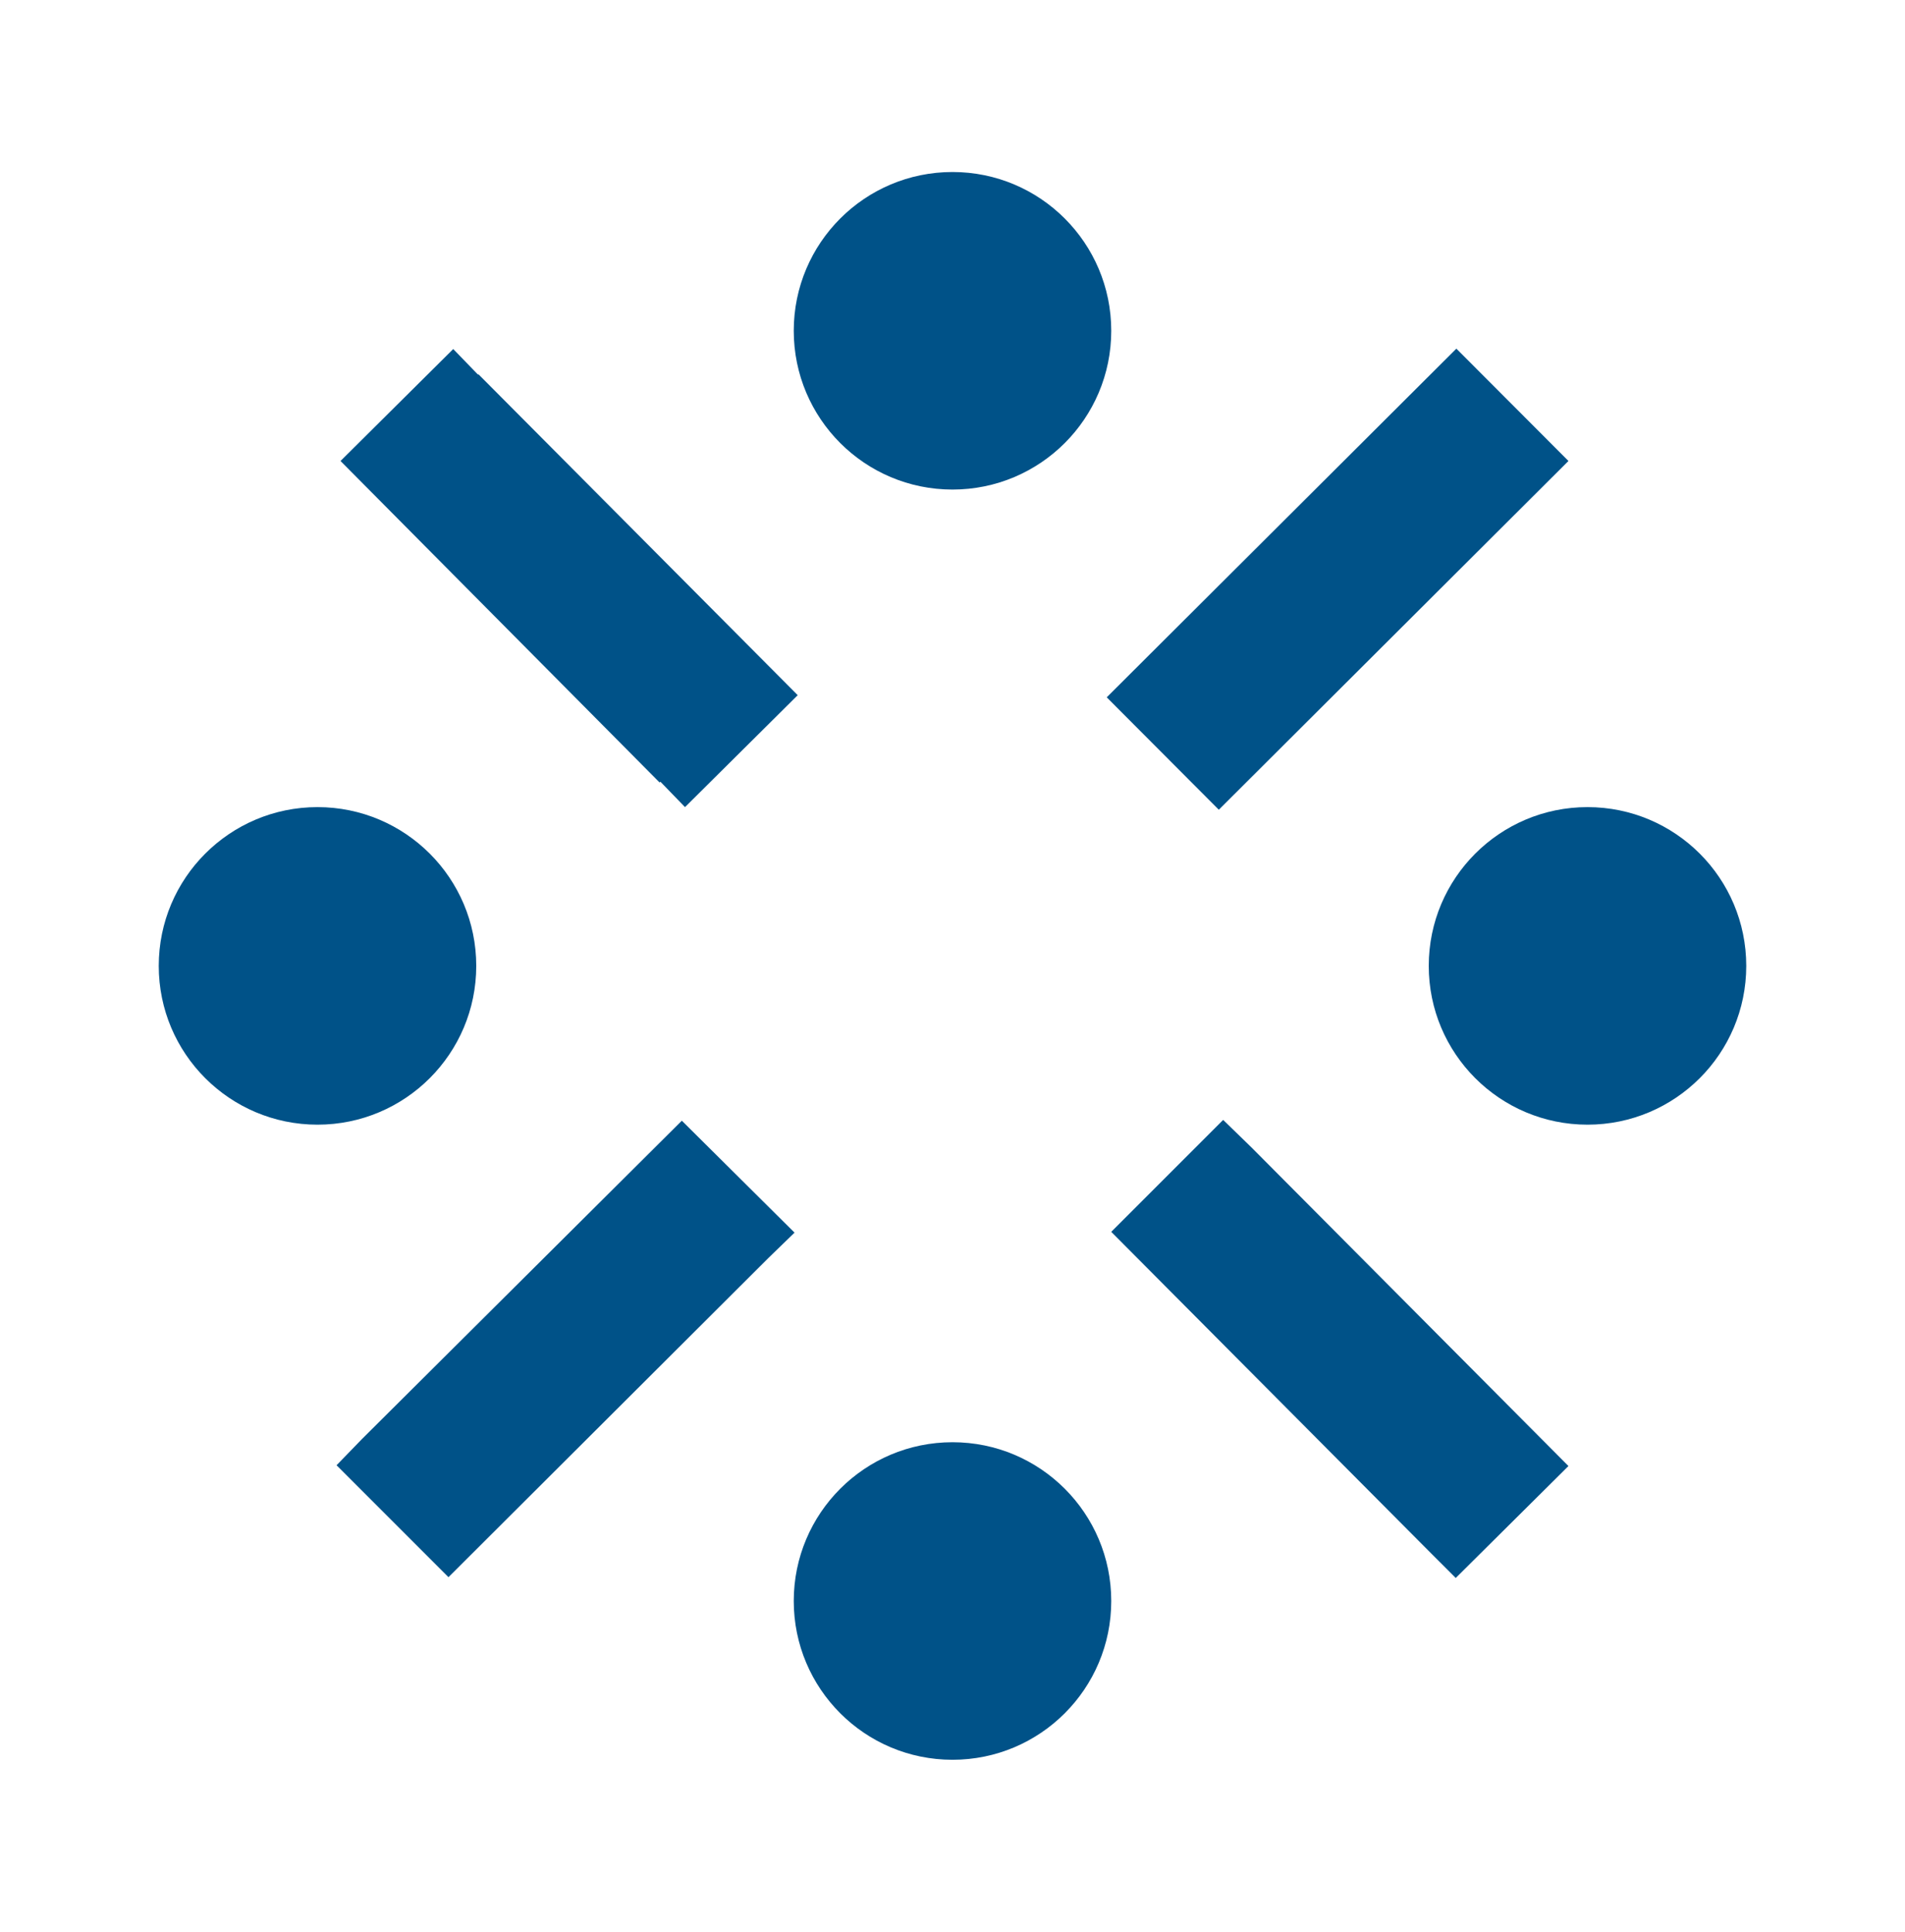
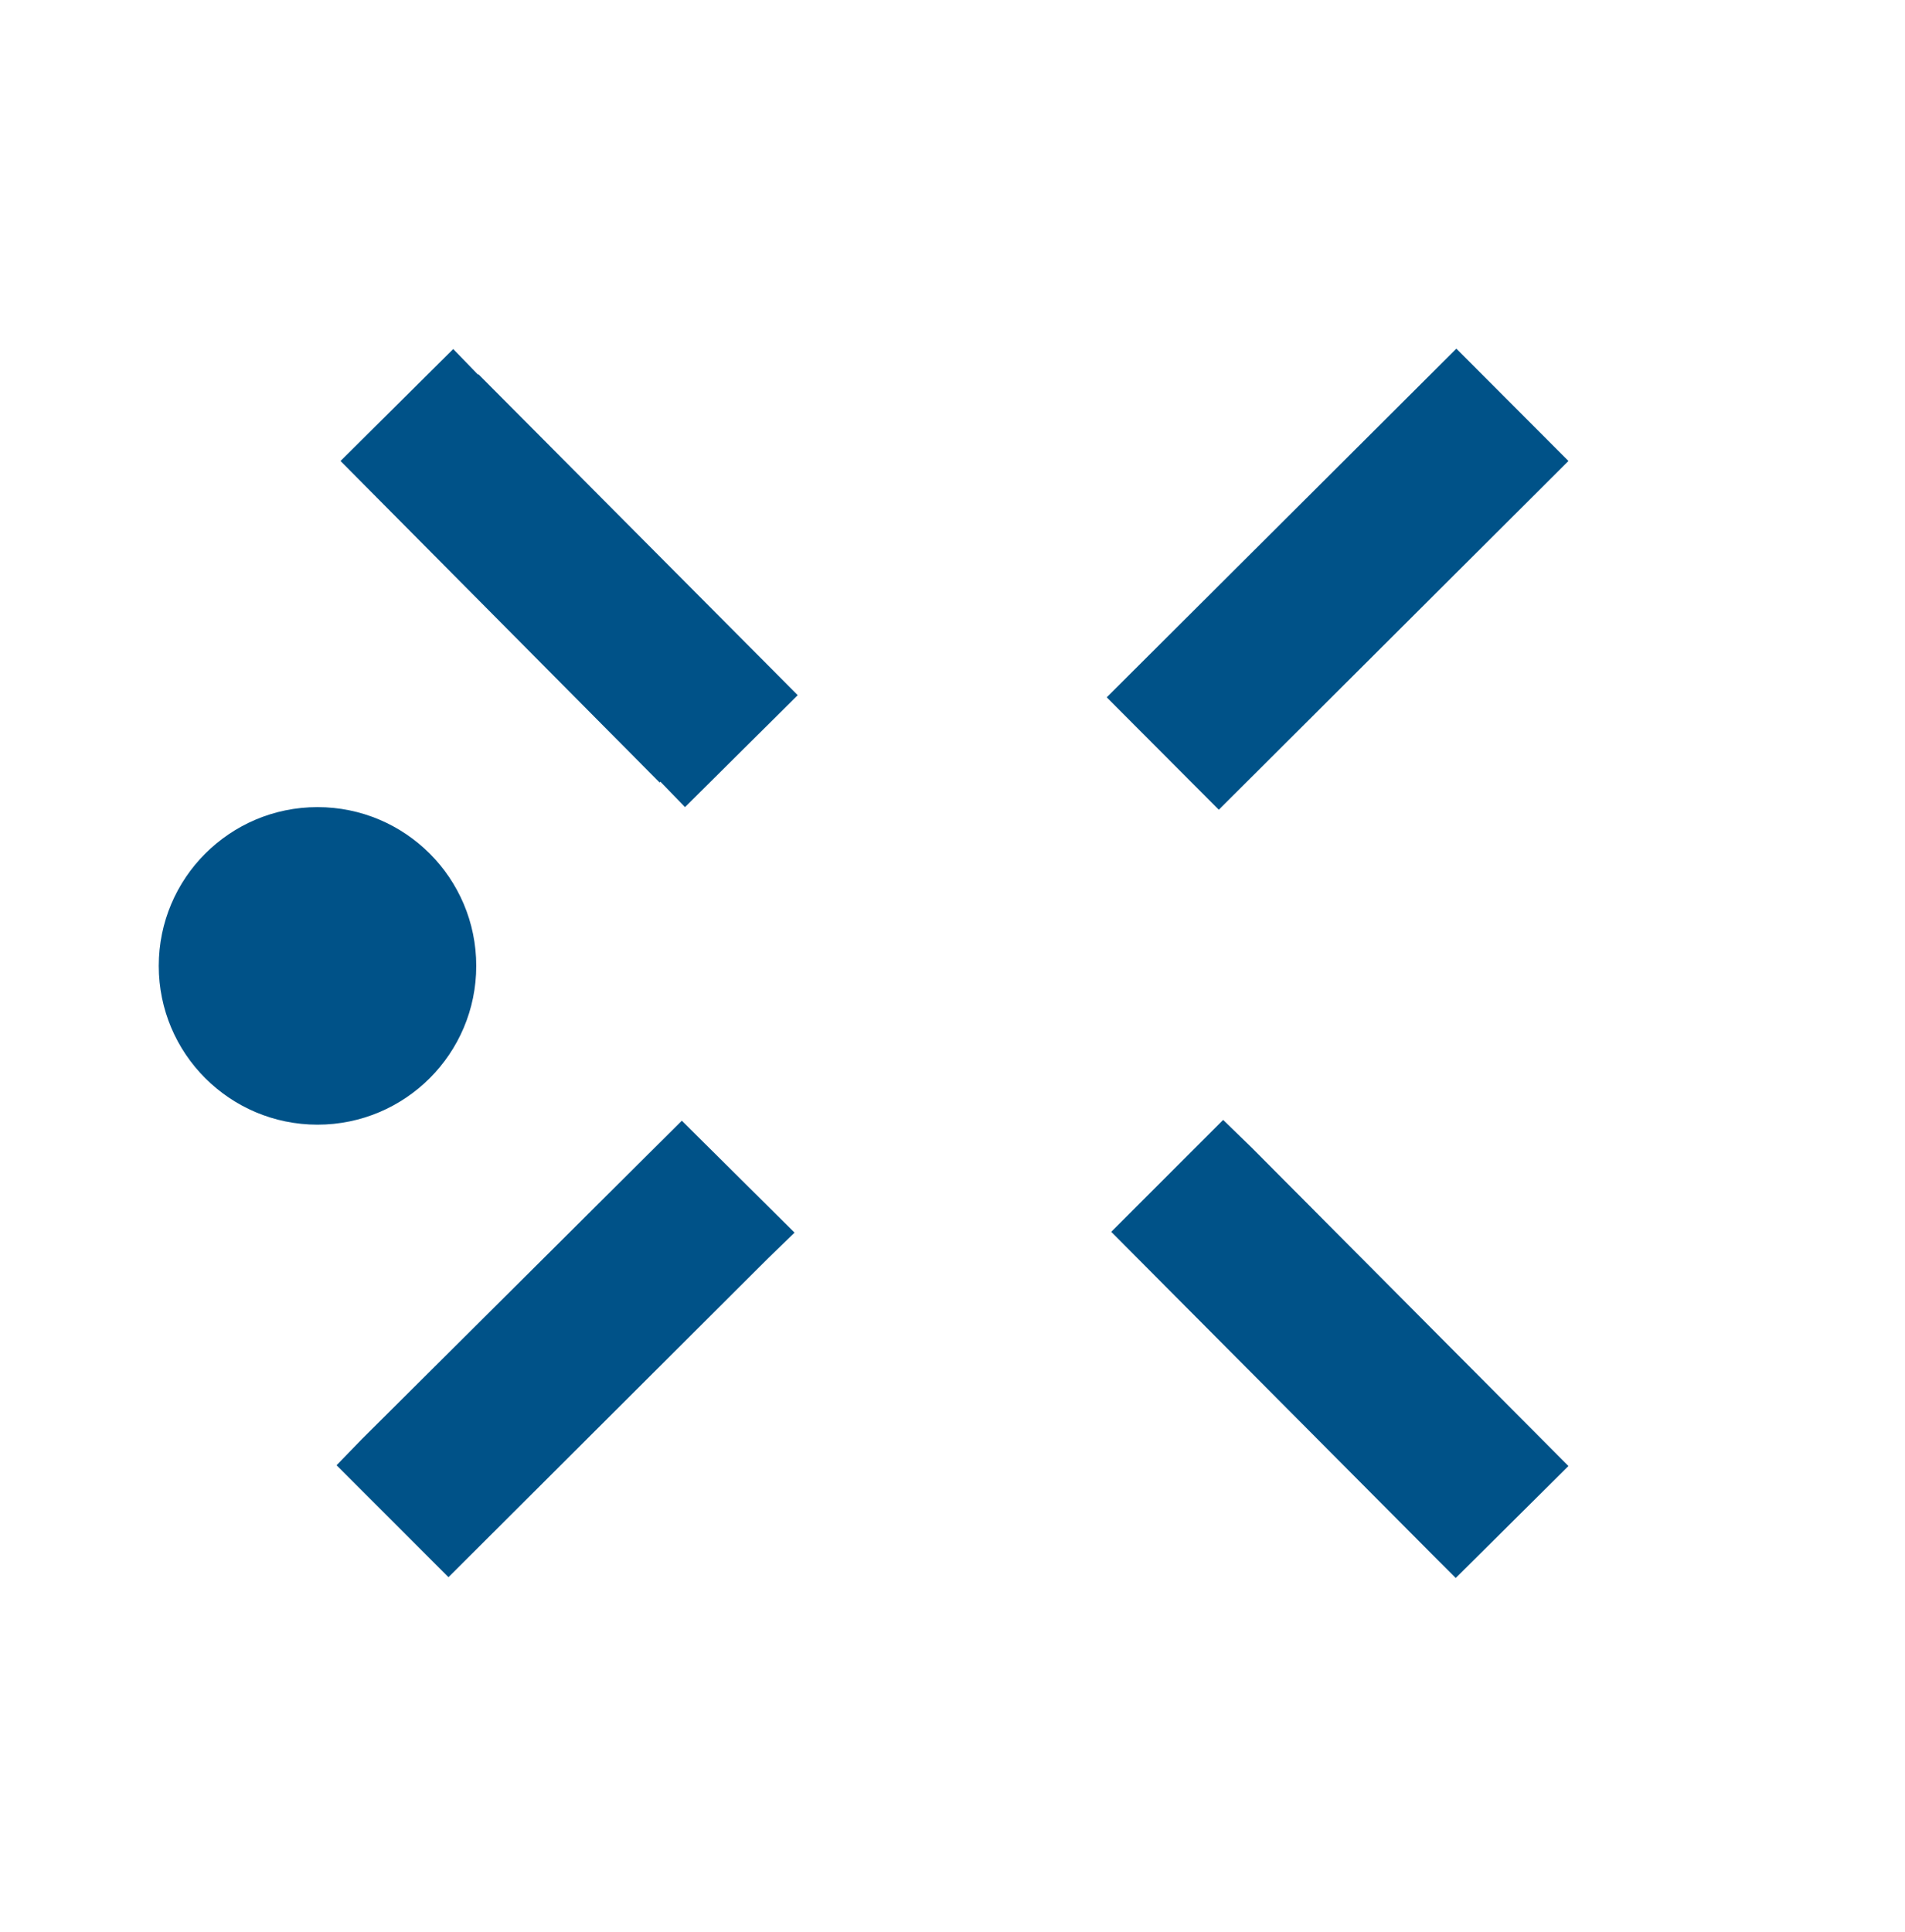
<svg xmlns="http://www.w3.org/2000/svg" width="72" height="73" viewBox="0 0 72 73" fill="none">
-   <path d="M60 42.5C63.314 42.5 66 39.814 66 36.5C66 33.186 63.314 30.5 60 30.5C56.686 30.5 54 33.186 54 36.5C54 39.814 56.686 42.5 60 42.5Z" fill="#005288" />
  <path d="M12 42.5C15.314 42.5 18 39.814 18 36.5C18 33.186 15.314 30.5 12 30.5C8.686 30.5 6 33.186 6 36.5C6 39.814 8.686 42.5 12 42.5Z" fill="#005288" />
-   <path d="M36 66.5C39.314 66.5 42 63.814 42 60.5C42 57.186 39.314 54.5 36 54.5C32.686 54.5 30 57.186 30 60.5C30 63.814 32.686 66.5 36 66.5Z" fill="#005288" />
  <path d="M30.15 26.27L18.09 14.15H18.06L17.13 13.19L12.87 17.42L24.93 29.57L24.96 29.54L25.89 30.5L30.15 26.27ZM41.829 26.351L55.044 13.175L59.28 17.42L46.065 30.599L41.829 26.351ZM30.03 46.58L25.77 42.35L13.68 54.38L12.72 55.37L16.95 59.6L29.04 47.54L30.03 46.58ZM59.28 55.4L47.31 43.37L46.23 42.32L42 46.55L53.97 58.58L55.02 59.63L59.28 55.4Z" fill="#005288" />
-   <path d="M36 18.5C39.314 18.5 42 15.814 42 12.5C42 9.186 39.314 6.5 36 6.5C32.686 6.5 30 9.186 30 12.5C30 15.814 32.686 18.5 36 18.5Z" fill="#005288" />
</svg>